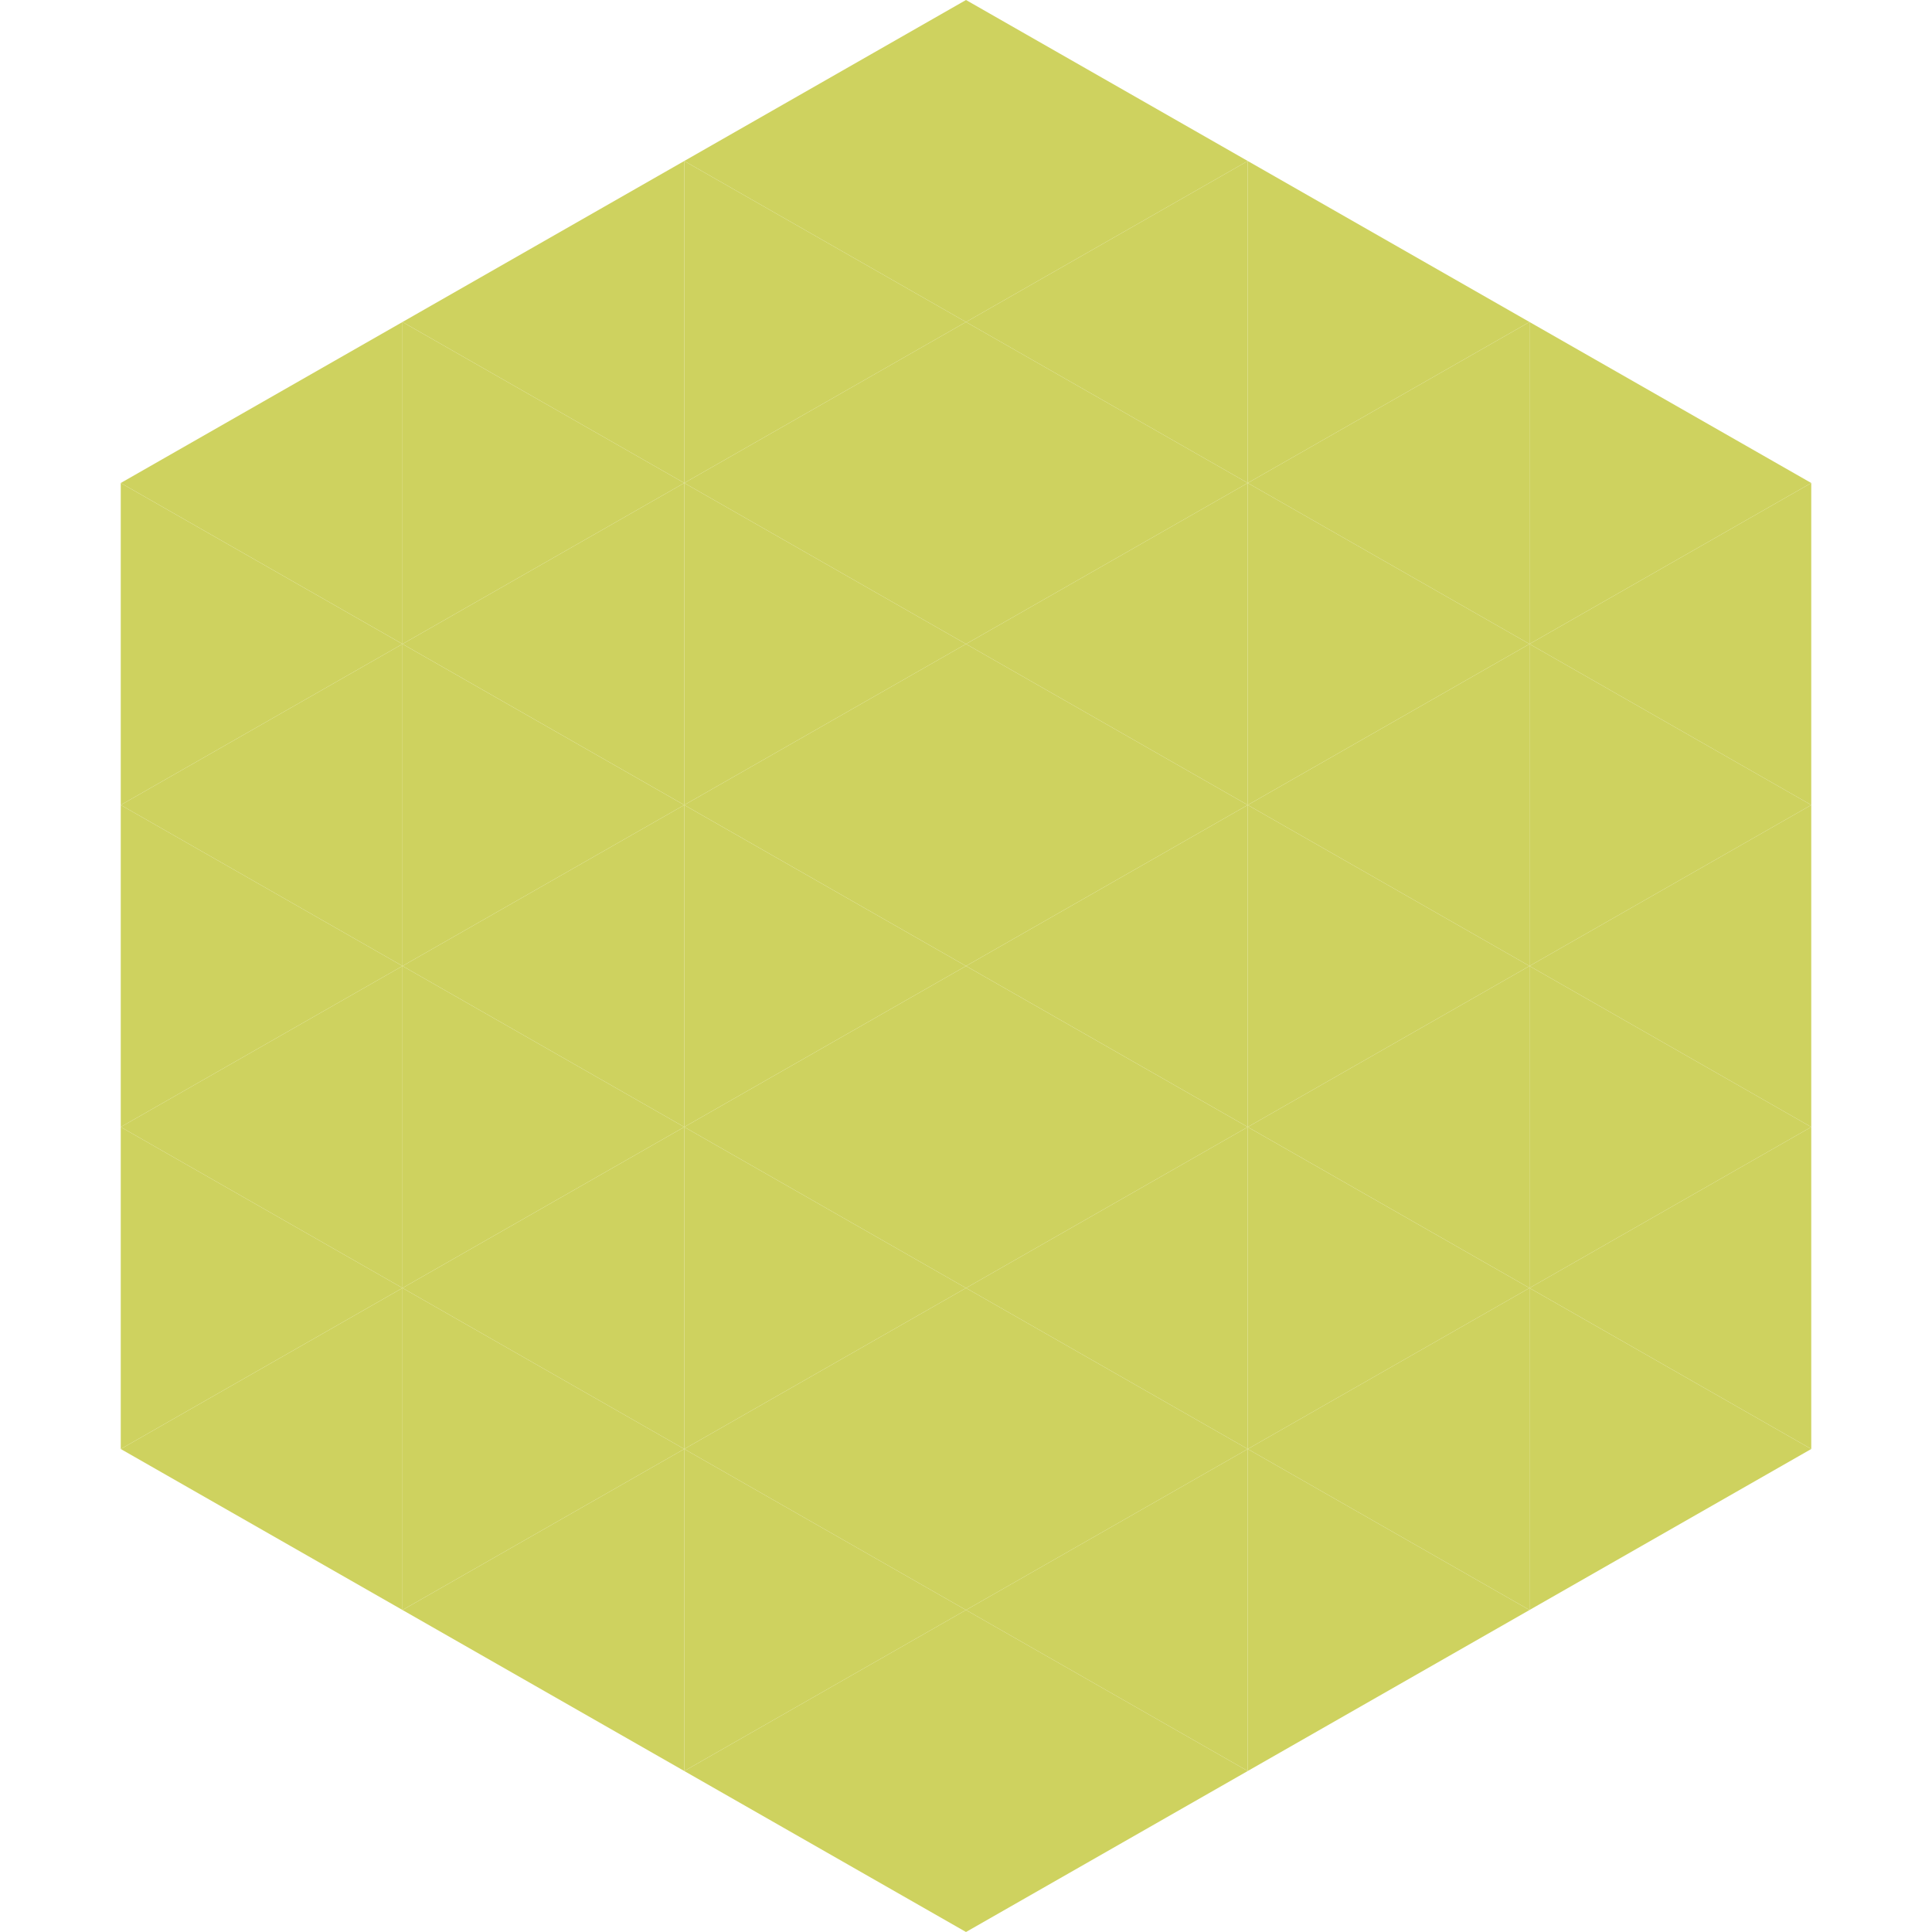
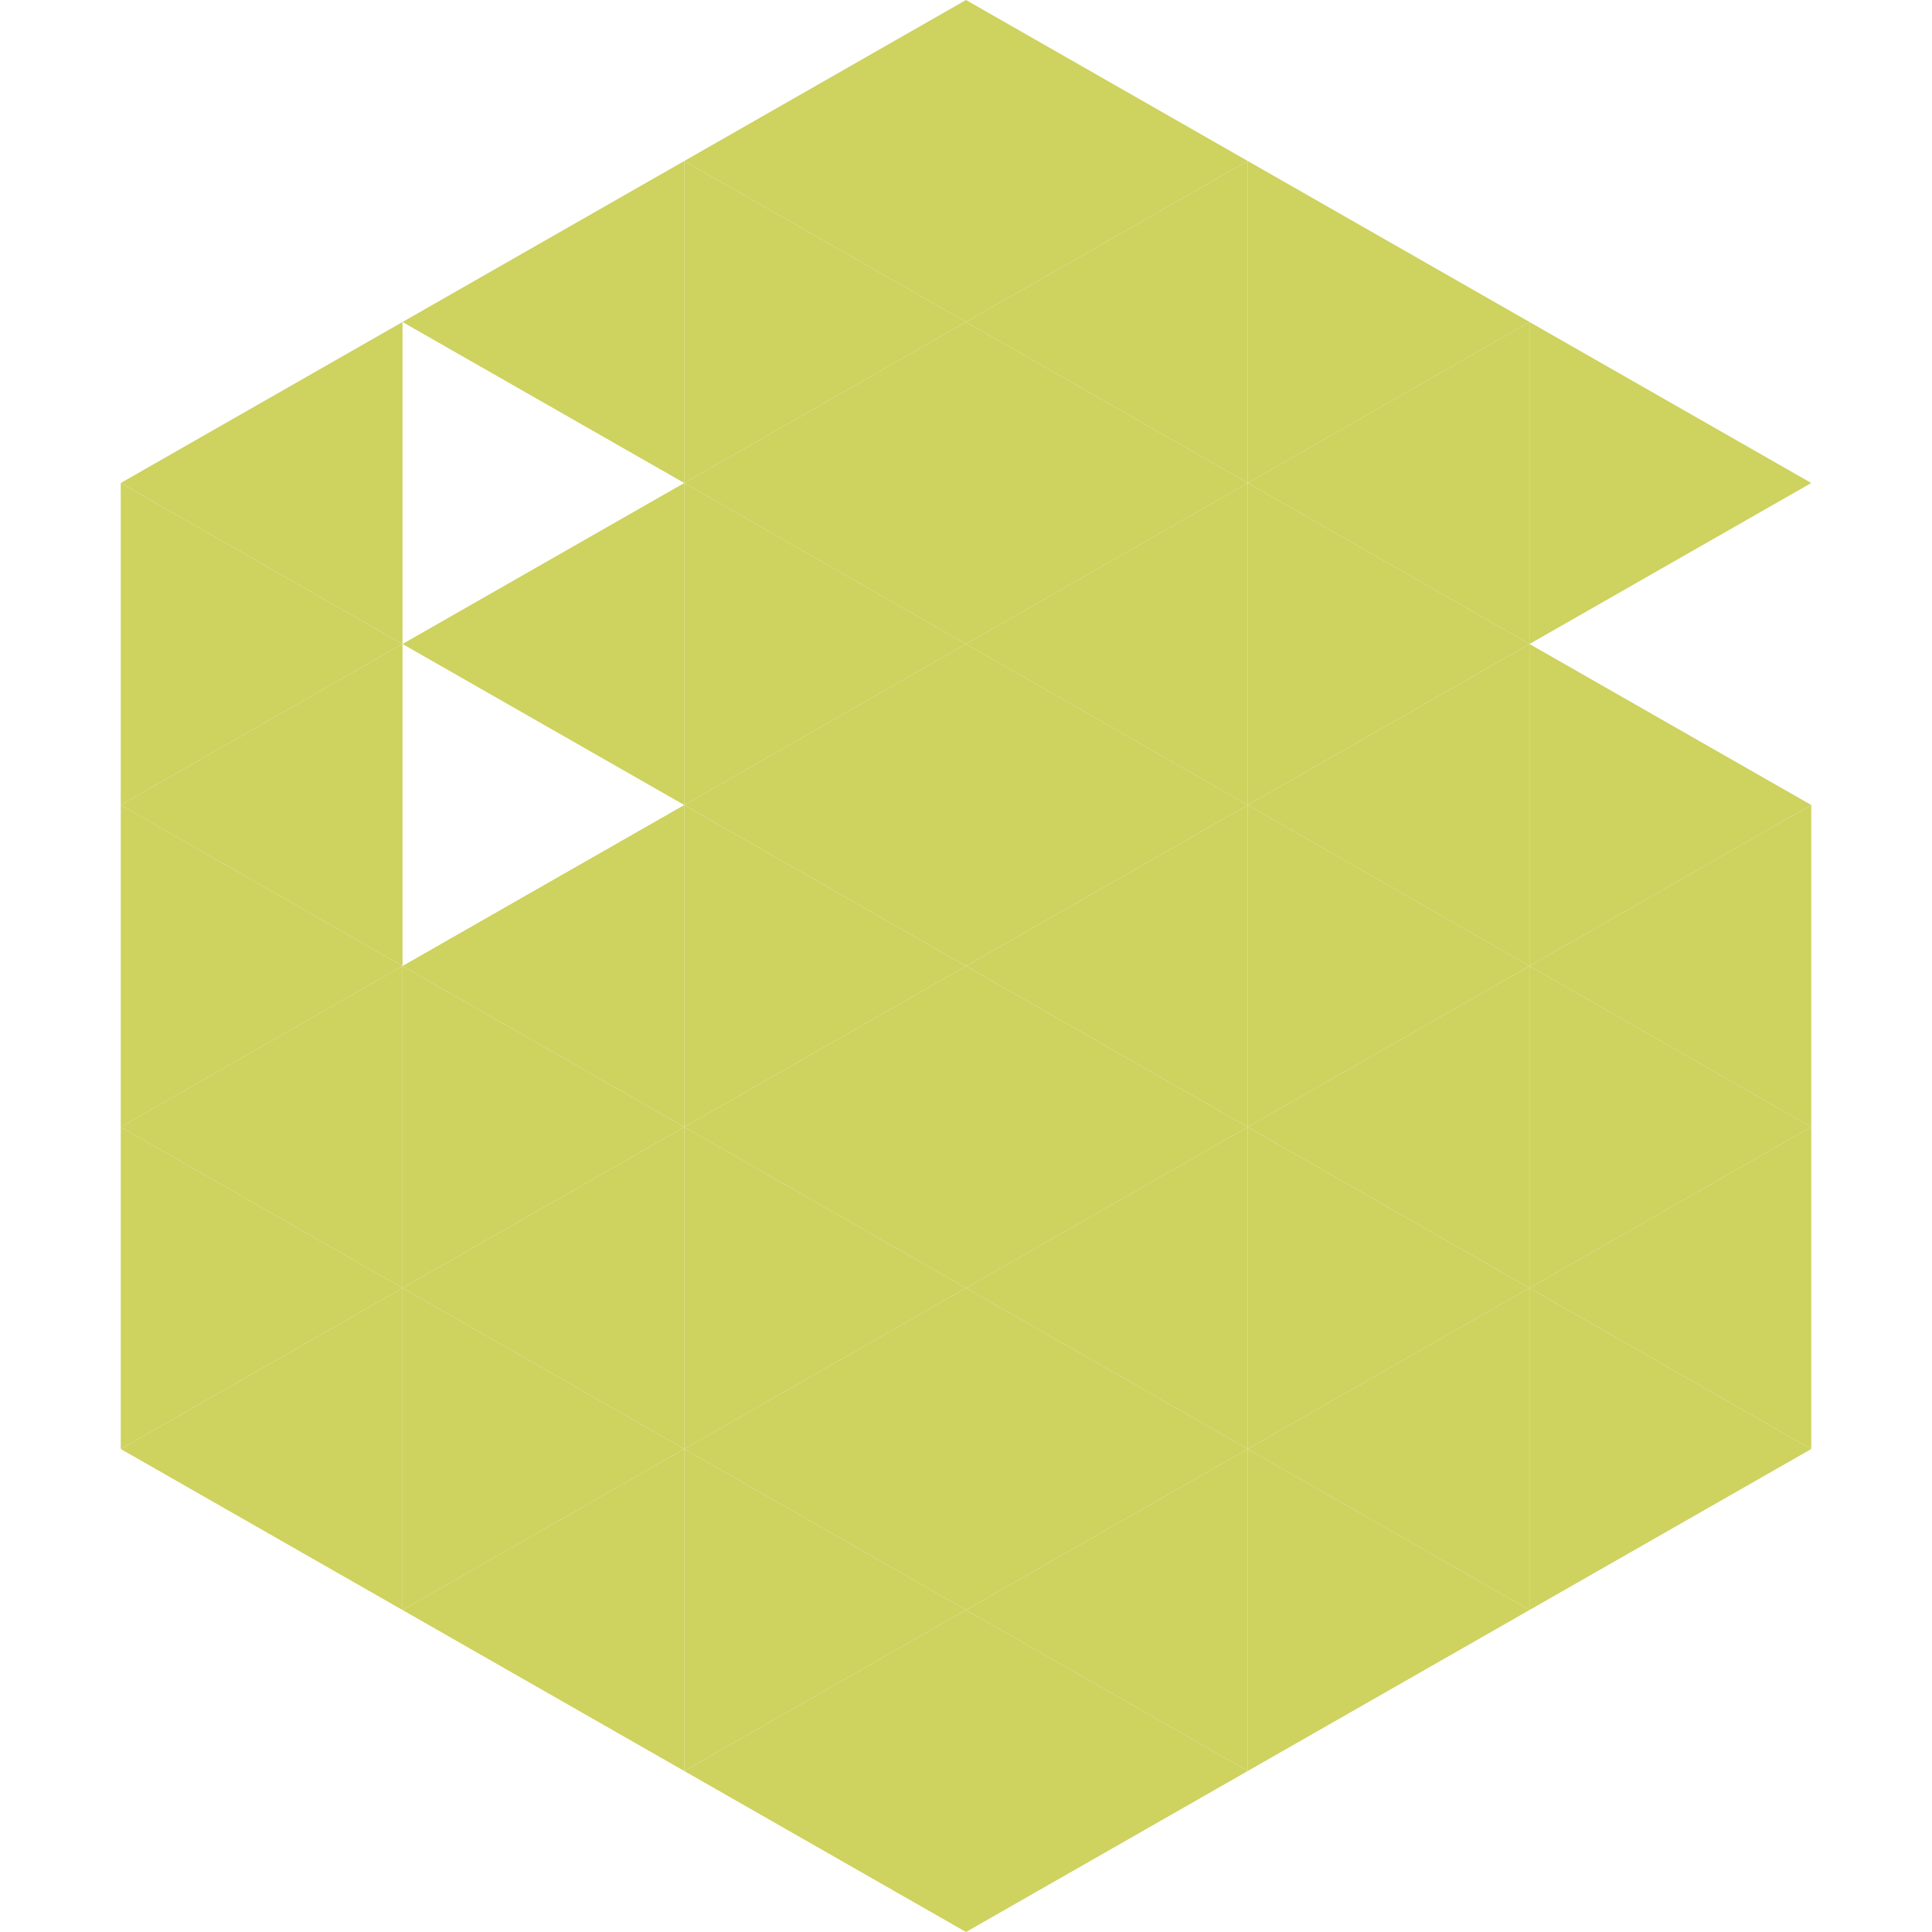
<svg xmlns="http://www.w3.org/2000/svg" width="240" height="240">
  <polygon points="50,40 15,60 50,80" style="fill:rgb(206,210,95)" />
  <polygon points="190,40 225,60 190,80" style="fill:rgb(206,210,95)" />
  <polygon points="15,60 50,80 15,100" style="fill:rgb(206,210,95)" />
-   <polygon points="225,60 190,80 225,100" style="fill:rgb(206,210,95)" />
  <polygon points="50,80 15,100 50,120" style="fill:rgb(206,210,95)" />
  <polygon points="190,80 225,100 190,120" style="fill:rgb(206,210,95)" />
  <polygon points="15,100 50,120 15,140" style="fill:rgb(206,210,95)" />
  <polygon points="225,100 190,120 225,140" style="fill:rgb(206,210,95)" />
  <polygon points="50,120 15,140 50,160" style="fill:rgb(206,210,95)" />
  <polygon points="190,120 225,140 190,160" style="fill:rgb(206,210,95)" />
  <polygon points="15,140 50,160 15,180" style="fill:rgb(206,210,95)" />
  <polygon points="225,140 190,160 225,180" style="fill:rgb(206,210,95)" />
  <polygon points="50,160 15,180 50,200" style="fill:rgb(206,210,95)" />
  <polygon points="190,160 225,180 190,200" style="fill:rgb(206,210,95)" />
  <polygon points="15,180 50,200 15,220" style="fill:rgb(255,255,255); fill-opacity:0" />
  <polygon points="225,180 190,200 225,220" style="fill:rgb(255,255,255); fill-opacity:0" />
  <polygon points="50,0 85,20 50,40" style="fill:rgb(255,255,255); fill-opacity:0" />
  <polygon points="190,0 155,20 190,40" style="fill:rgb(255,255,255); fill-opacity:0" />
  <polygon points="85,20 50,40 85,60" style="fill:rgb(206,210,95)" />
  <polygon points="155,20 190,40 155,60" style="fill:rgb(206,210,95)" />
-   <polygon points="50,40 85,60 50,80" style="fill:rgb(206,210,95)" />
  <polygon points="190,40 155,60 190,80" style="fill:rgb(206,210,95)" />
  <polygon points="85,60 50,80 85,100" style="fill:rgb(206,210,95)" />
  <polygon points="155,60 190,80 155,100" style="fill:rgb(206,210,95)" />
-   <polygon points="50,80 85,100 50,120" style="fill:rgb(206,210,95)" />
  <polygon points="190,80 155,100 190,120" style="fill:rgb(206,210,95)" />
  <polygon points="85,100 50,120 85,140" style="fill:rgb(206,210,95)" />
  <polygon points="155,100 190,120 155,140" style="fill:rgb(206,210,95)" />
  <polygon points="50,120 85,140 50,160" style="fill:rgb(206,210,95)" />
  <polygon points="190,120 155,140 190,160" style="fill:rgb(206,210,95)" />
  <polygon points="85,140 50,160 85,180" style="fill:rgb(206,210,95)" />
  <polygon points="155,140 190,160 155,180" style="fill:rgb(206,210,95)" />
  <polygon points="50,160 85,180 50,200" style="fill:rgb(206,210,95)" />
  <polygon points="190,160 155,180 190,200" style="fill:rgb(206,210,95)" />
  <polygon points="85,180 50,200 85,220" style="fill:rgb(206,210,95)" />
  <polygon points="155,180 190,200 155,220" style="fill:rgb(206,210,95)" />
  <polygon points="120,0 85,20 120,40" style="fill:rgb(206,210,95)" />
  <polygon points="120,0 155,20 120,40" style="fill:rgb(206,210,95)" />
  <polygon points="85,20 120,40 85,60" style="fill:rgb(206,210,95)" />
  <polygon points="155,20 120,40 155,60" style="fill:rgb(206,210,95)" />
  <polygon points="120,40 85,60 120,80" style="fill:rgb(206,210,95)" />
  <polygon points="120,40 155,60 120,80" style="fill:rgb(206,210,95)" />
  <polygon points="85,60 120,80 85,100" style="fill:rgb(206,210,95)" />
  <polygon points="155,60 120,80 155,100" style="fill:rgb(206,210,95)" />
  <polygon points="120,80 85,100 120,120" style="fill:rgb(206,210,95)" />
  <polygon points="120,80 155,100 120,120" style="fill:rgb(206,210,95)" />
  <polygon points="85,100 120,120 85,140" style="fill:rgb(206,210,95)" />
  <polygon points="155,100 120,120 155,140" style="fill:rgb(206,210,95)" />
  <polygon points="120,120 85,140 120,160" style="fill:rgb(206,210,95)" />
  <polygon points="120,120 155,140 120,160" style="fill:rgb(206,210,95)" />
  <polygon points="85,140 120,160 85,180" style="fill:rgb(206,210,95)" />
  <polygon points="155,140 120,160 155,180" style="fill:rgb(206,210,95)" />
  <polygon points="120,160 85,180 120,200" style="fill:rgb(206,210,95)" />
  <polygon points="120,160 155,180 120,200" style="fill:rgb(206,210,95)" />
  <polygon points="85,180 120,200 85,220" style="fill:rgb(206,210,95)" />
  <polygon points="155,180 120,200 155,220" style="fill:rgb(206,210,95)" />
  <polygon points="120,200 85,220 120,240" style="fill:rgb(206,210,95)" />
  <polygon points="120,200 155,220 120,240" style="fill:rgb(206,210,95)" />
  <polygon points="85,220 120,240 85,260" style="fill:rgb(255,255,255); fill-opacity:0" />
  <polygon points="155,220 120,240 155,260" style="fill:rgb(255,255,255); fill-opacity:0" />
</svg>